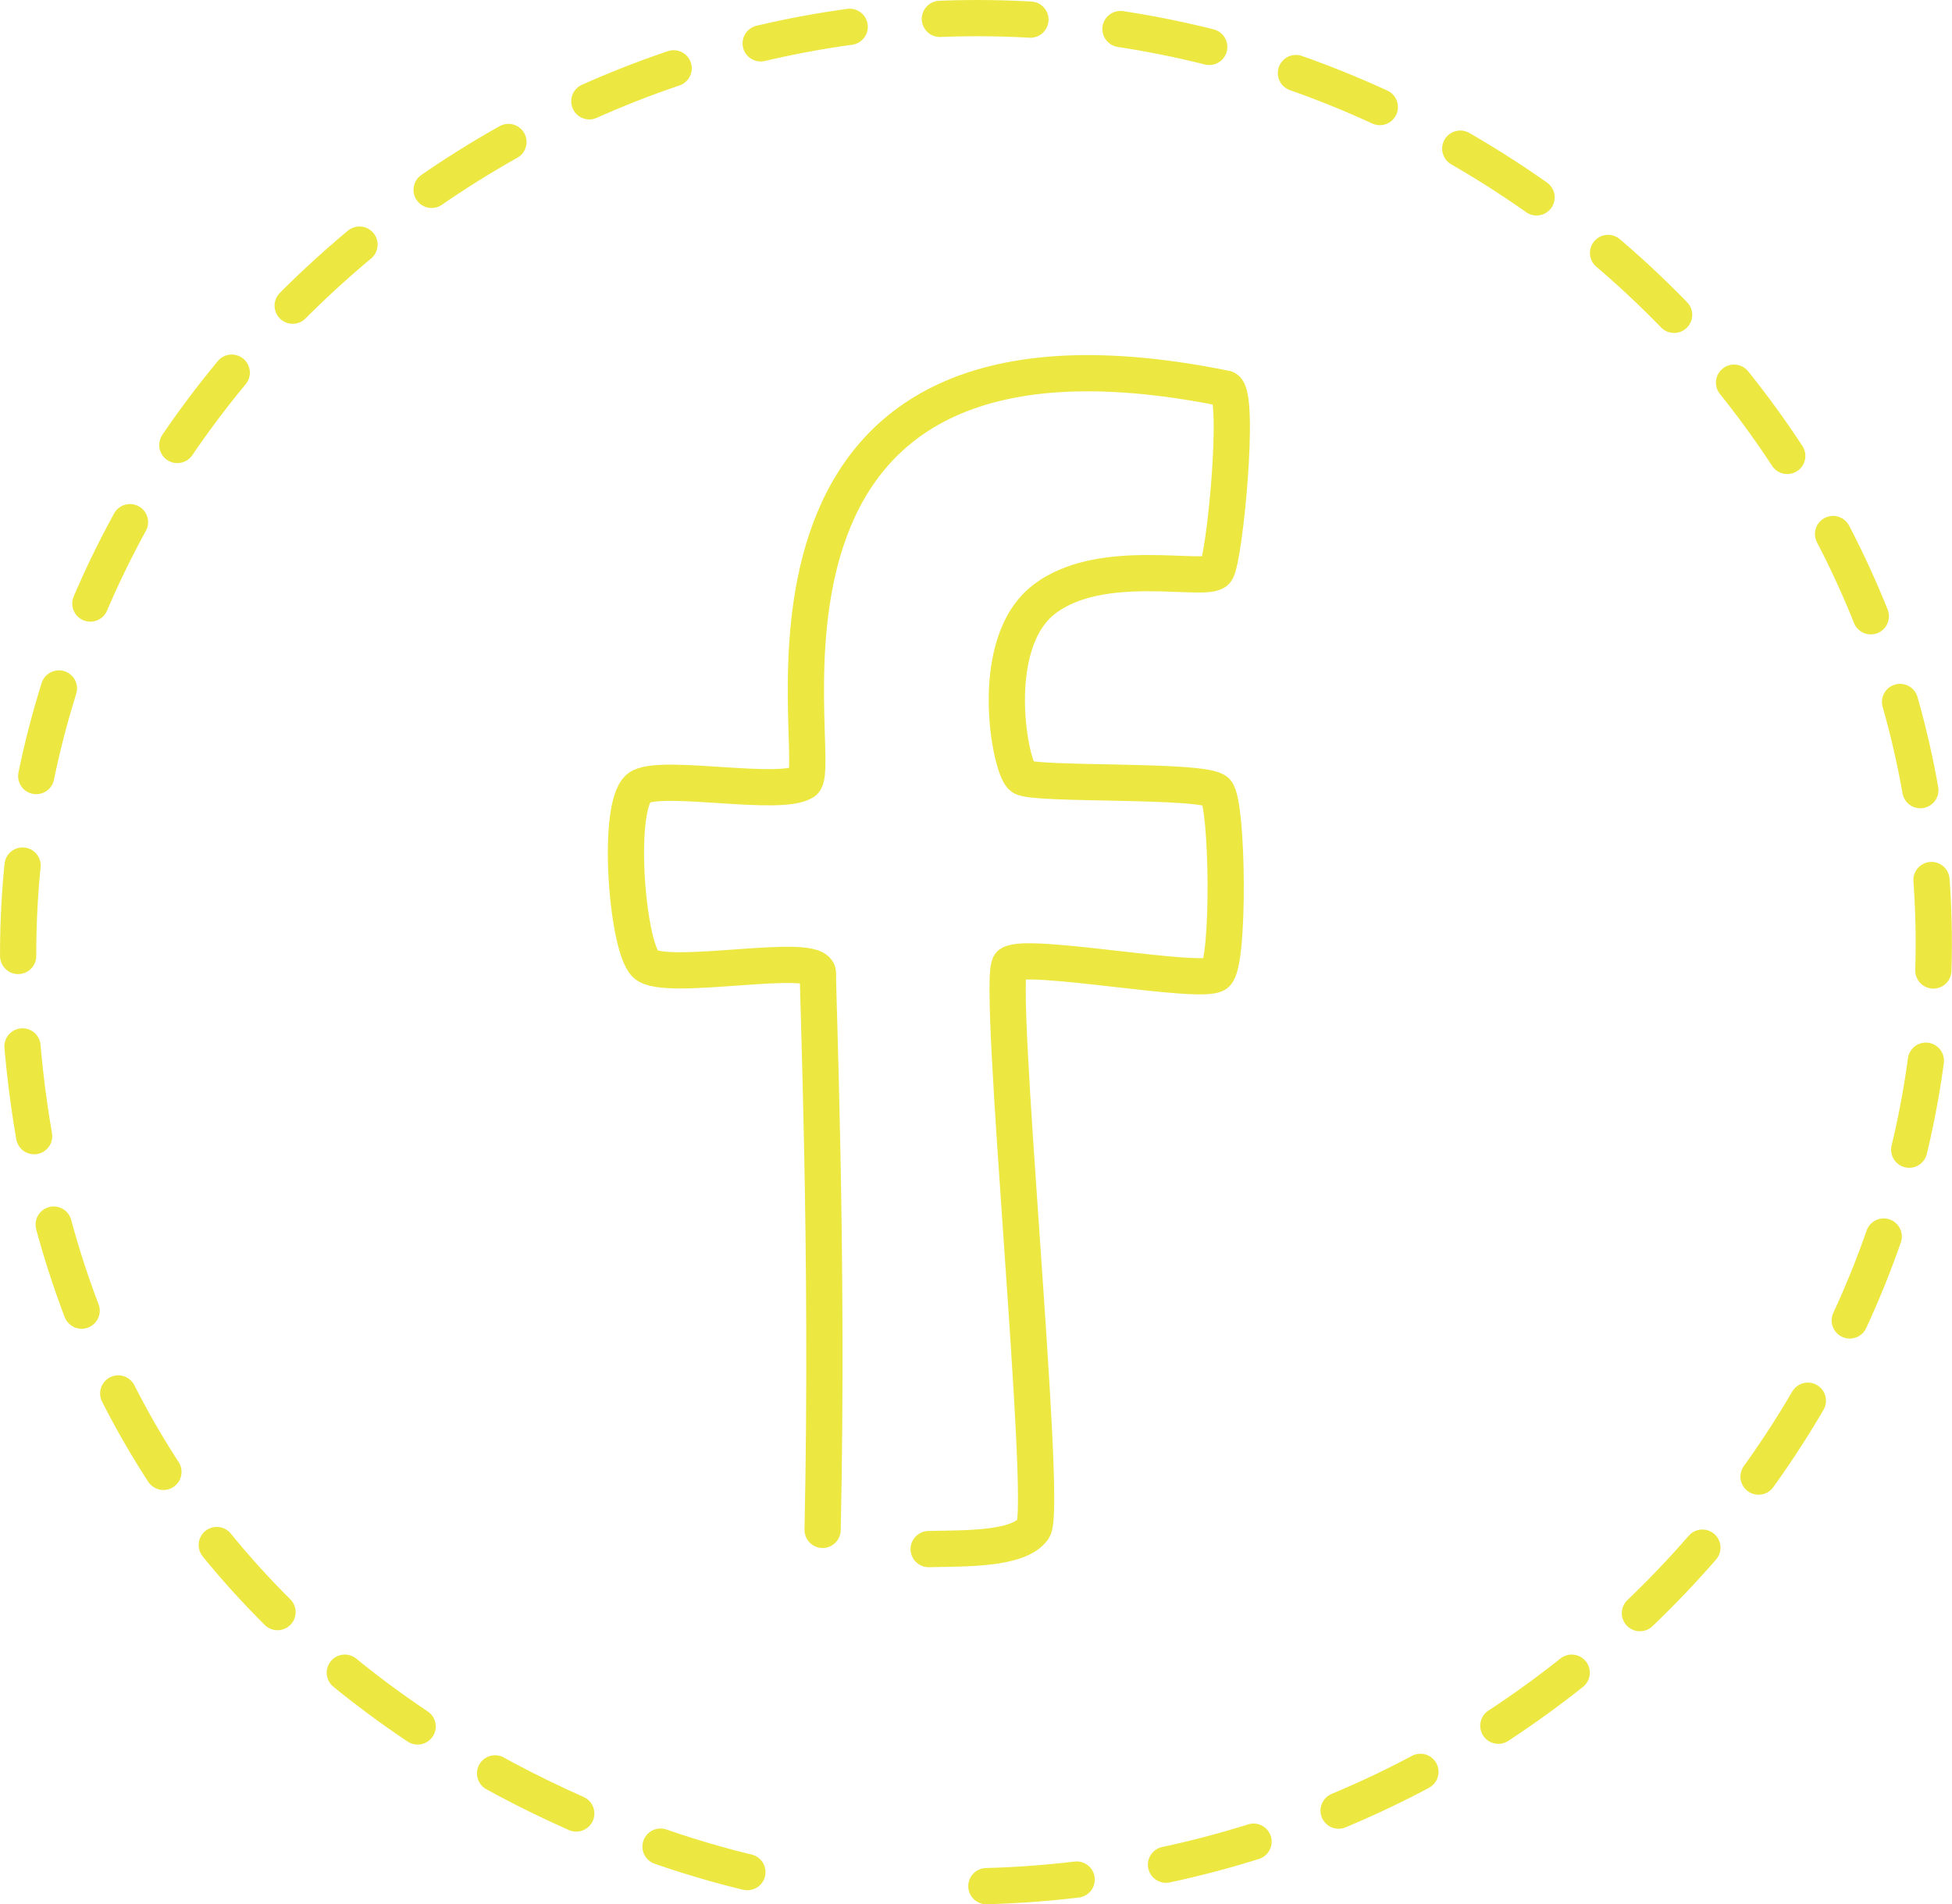
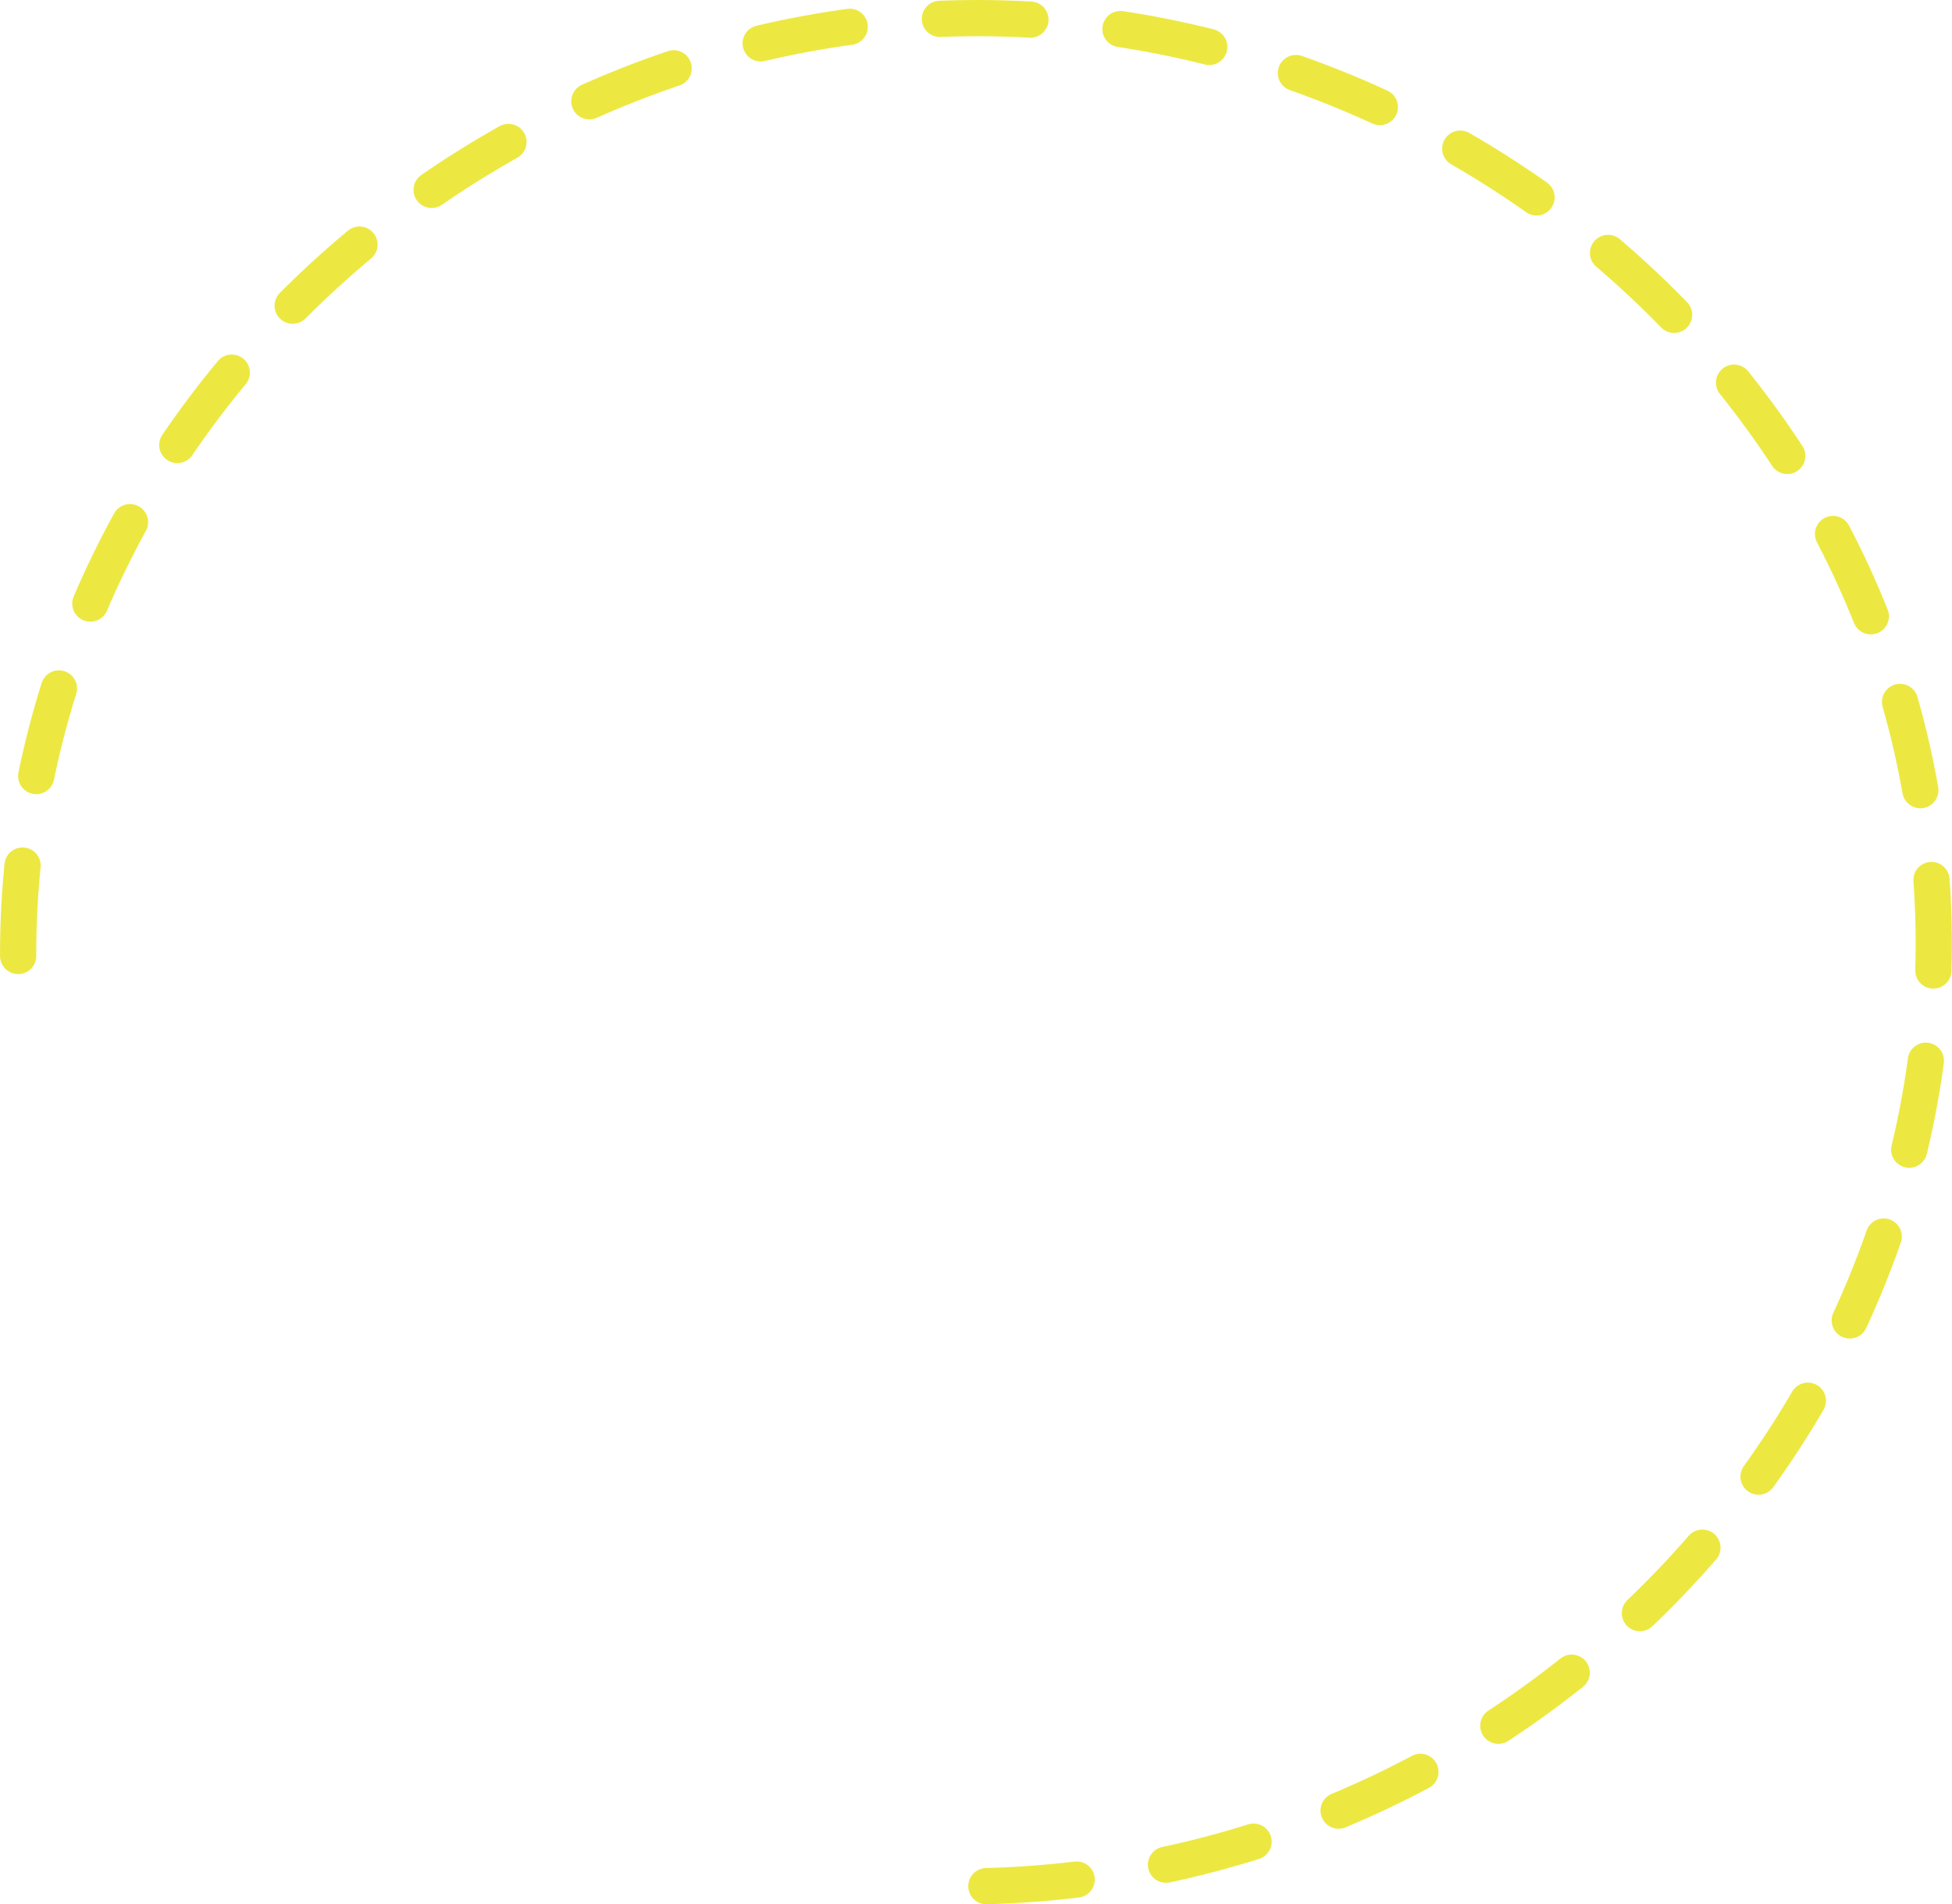
<svg xmlns="http://www.w3.org/2000/svg" id="Layer_2" data-name="Layer 2" viewBox="0 0 215.51 210.28">
  <defs>
    <style>
      .cls-1 {
        stroke-dasharray: 0 0 0 0 0 0 10 10 10 10 10 10;
      }

      .cls-1, .cls-2 {
        fill: none;
        stroke: #ece841;
        stroke-linecap: round;
        stroke-linejoin: round;
        stroke-width: 4px;
      }
    </style>
  </defs>
  <g id="Layer_1-2" data-name="Layer 1">
-     <path class="cls-2" d="M90.82,168.94c.67-30.72-.58-59.63-.51-61.43.1-2.57-16.94,1.06-19.05-1.05s-3.31-18.21-.52-19.59,15.36,1.13,18.01-.53c2.65-1.65-11.51-55.27,46.6-43.42,1.59.79-.13,18.73-1.06,20.12s-12.71-1.79-19.06,3.18c-6.35,4.96-3.71,18.66-2.38,19.59,1.32.93,20.19.2,21.45,1.59s1.46,18.8,0,20.12-20.82-2.41-22.77-1.06c-1.61,1.11,4.22,60.04,2.56,62.37s-7.73,2.13-11.56,2.23" />
-     <path class="cls-1" d="M108.9,208.28c60.91-1.65,108.14-53.48,104.39-110.47C209.64,42.17,159.28.2,104.38,2.06,48.72,3.94,1.35,50.53,2.01,106.48c1.55,87.44,85.5,102.61,89.2,101.55" />
+     <path class="cls-1" d="M108.9,208.28c60.91-1.65,108.14-53.48,104.39-110.47C209.64,42.17,159.28.2,104.38,2.06,48.72,3.94,1.35,50.53,2.01,106.48" />
  </g>
</svg>